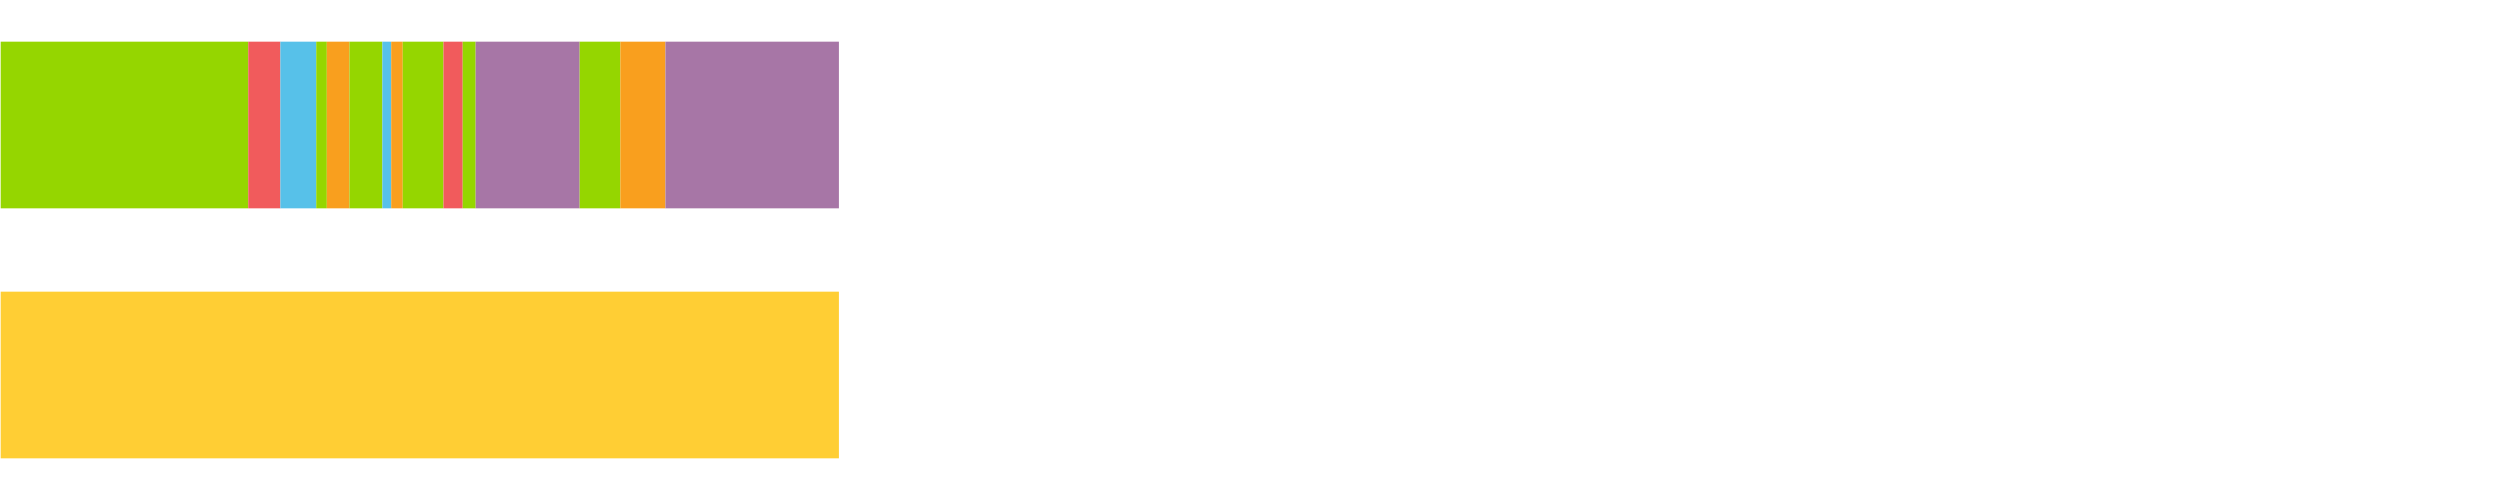
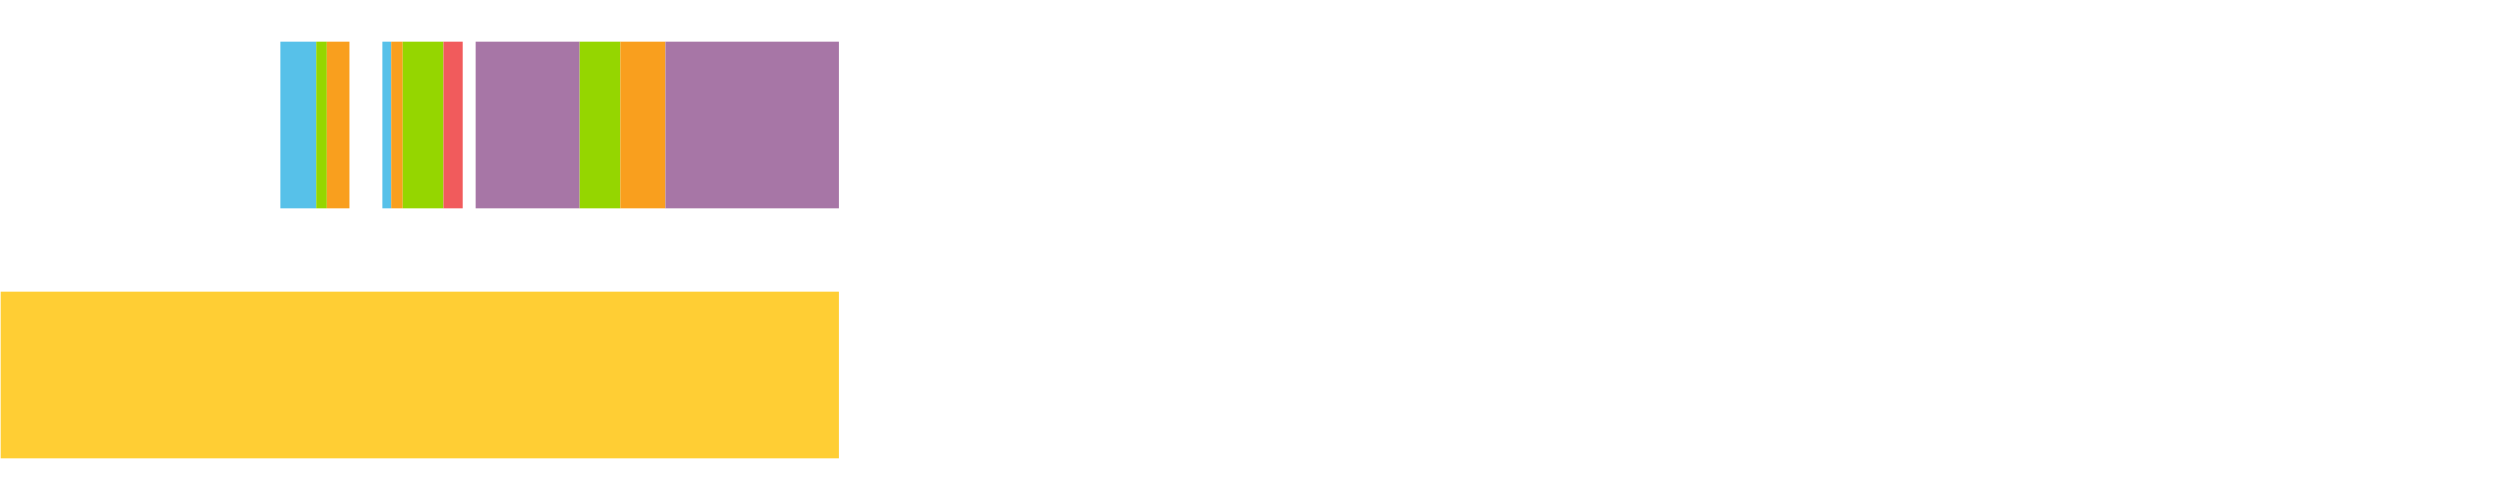
<svg xmlns="http://www.w3.org/2000/svg" width="1080pt" height="216pt" viewBox="0 0 1080 216" version="1.1">
  <g>
-     <path style="stroke:none;fill-rule:nonzero;fill:#95D600;fill-opacity:1;" d="M 0.297 18 L 0.297 90 L 107.248 90 L 107.248 18 Z M 0.297 18" />
-     <path style="stroke:none;fill-rule:nonzero;fill:#F15B5C;fill-opacity:1;" d="M 107.248 18 L 107.248 90 L 121.121 90 L 121.121 18 Z M 107.248 18" />
    <path style="stroke:none;fill-rule:nonzero;fill:#57C1E9;fill-opacity:1;" d="M 121.121 18 L 121.121 90 L 136.62 90 L 136.62 18 Z M 121.121 18" />
    <path style="stroke:none;fill-rule:nonzero;fill:#95D600;fill-opacity:1;" d="M 136.62 18 L 136.62 90 L 141.19 90 L 141.19 18 Z M 136.62 18" />
    <path style="stroke:none;fill-rule:nonzero;fill:#F99F1E;fill-opacity:1;" d="M 141.19 18 L 141.19 90 L 150.964 90 L 150.964 18 Z M 141.19 18" />
-     <path style="stroke:none;fill-rule:nonzero;fill:#95D600;fill-opacity:1;" d="M 150.964 18 L 150.964 90 L 165.187 90 L 165.187 18 Z M 150.964 18" />
    <path style="stroke:none;fill-rule:nonzero;fill:#57C1E9;fill-opacity:1;" d="M 165.187 18 L 165.187 90 L 169 90 L 169 18 Z M 165.187 18" />
    <path style="stroke:none;fill-rule:nonzero;fill:#F99F1E;fill-opacity:1;" d="M 169 18 L 169 90 L 173.989 90 L 173.989 18 Z M 169 18" />
    <path style="stroke:none;fill-rule:nonzero;fill:#95D600;fill-opacity:1;" d="M 173.989 18 L 173.989 90 L 191.581 90 L 191.581 18 Z M 173.989 18" />
    <path style="stroke:none;fill-rule:nonzero;fill:#F15B5C;fill-opacity:1;" d="M 191.581 18 L 191.581 90 L 199.888 90 L 199.888 18 Z M 191.581 18" />
-     <path style="stroke:none;fill-rule:nonzero;fill:#95D600;fill-opacity:1;" d="M 199.888 18 L 199.888 90 L 205.479 90 L 205.479 18 Z M 199.888 18" />
    <path style="stroke:none;fill-rule:nonzero;fill:#A776A6;fill-opacity:1;" d="M 205.479 18 L 205.479 90 L 250.411 90 L 250.411 18 Z M 205.479 18" />
    <path style="stroke:none;fill-rule:nonzero;fill:#95D600;fill-opacity:1;" d="M 250.411 18 L 250.411 90 L 267.991 90 L 267.991 18 Z M 250.411 18" />
    <path style="stroke:none;fill-rule:nonzero;fill:#F99F1E;fill-opacity:1;" d="M 267.991 18 L 267.991 90 L 287.467 90 L 287.467 18 Z M 267.991 18" />
    <path style="stroke:none;fill-rule:nonzero;fill:#A776A6;fill-opacity:1;" d="M 287.467 18 L 287.467 90 L 362.411 90 L 362.411 18 Z M 287.467 18" />
    <path style="stroke:none;fill-rule:nonzero;fill:#FFCE34;fill-opacity:1;" d="M 0.297 126 L 0.297 198 L 362.411 198 L 362.411 126 Z M 0.297 126" />
  </g>
</svg>